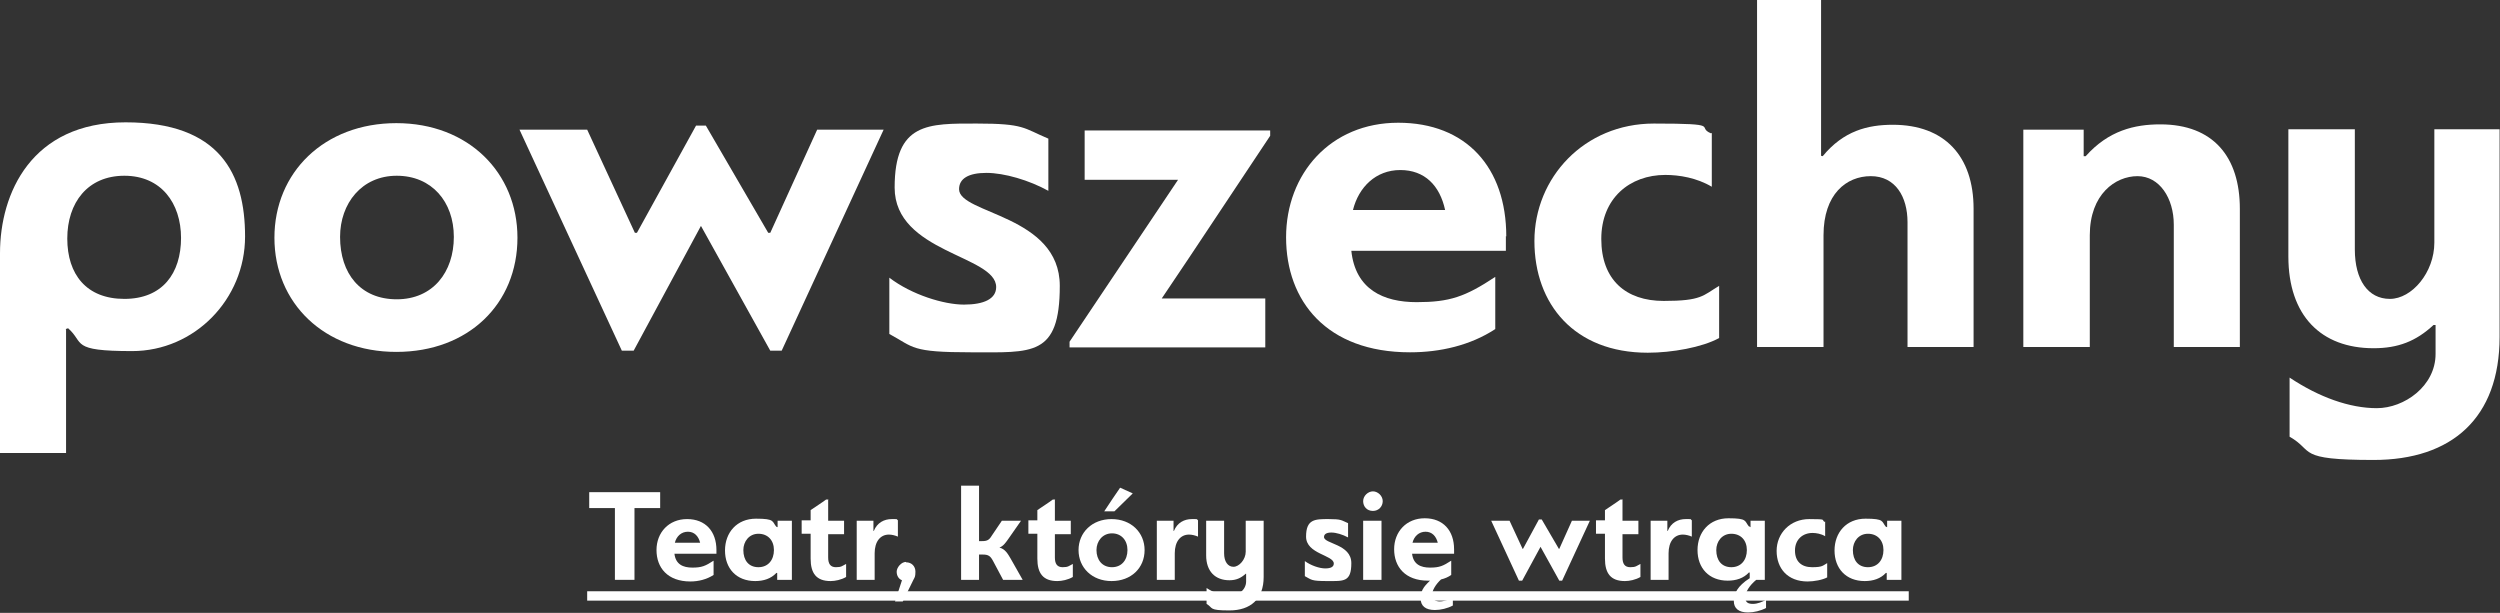
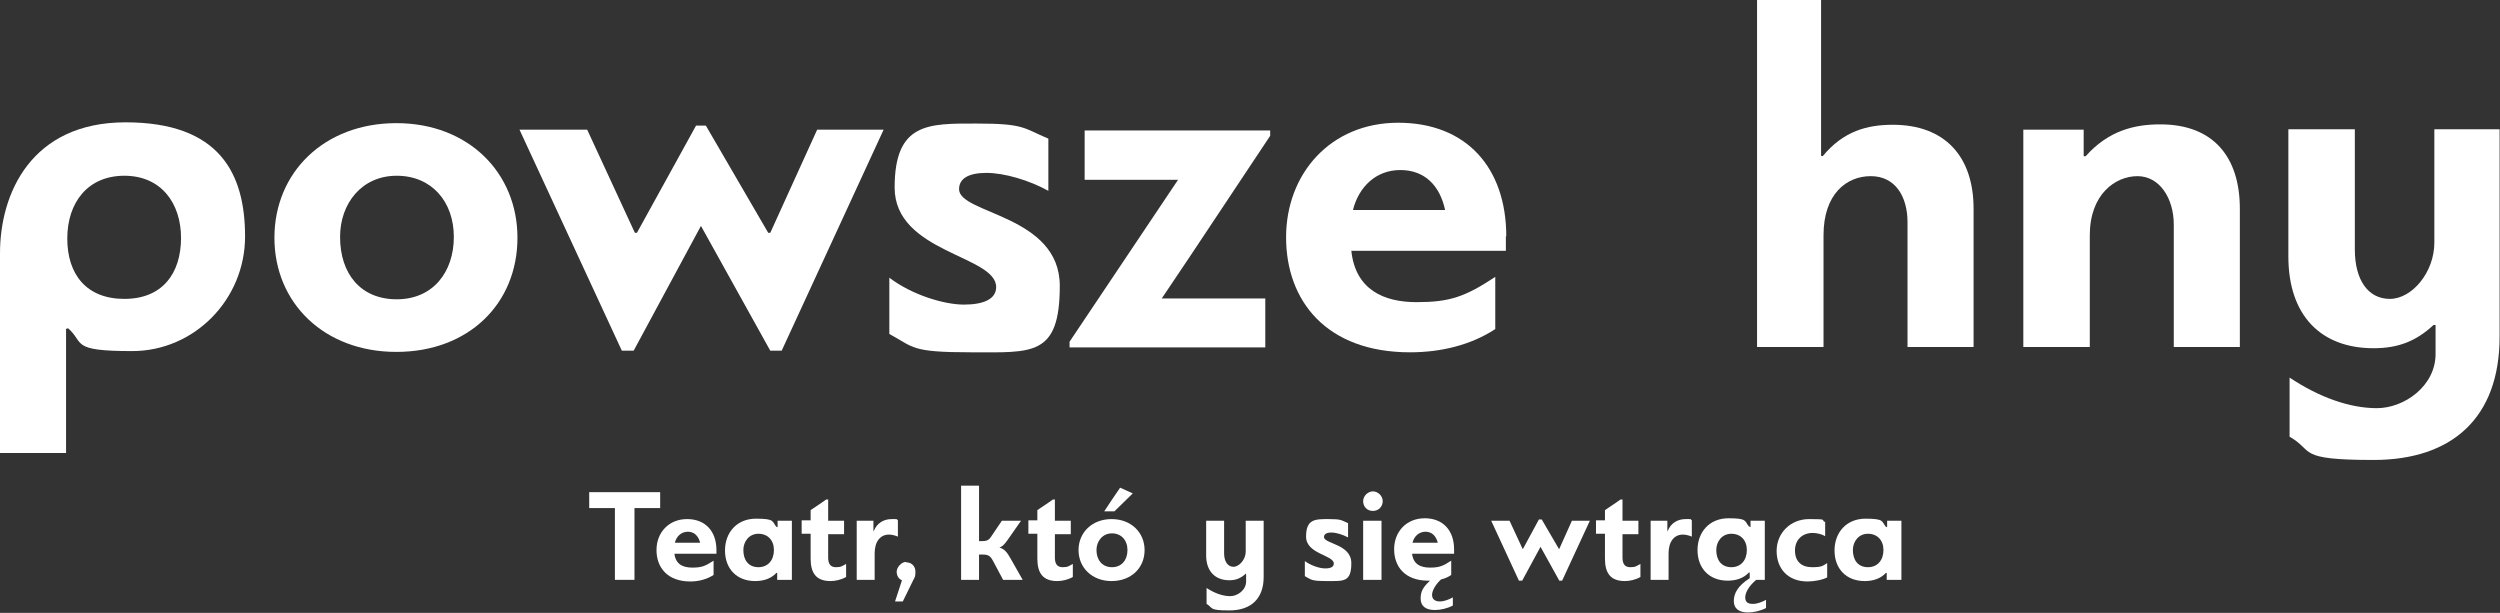
<svg xmlns="http://www.w3.org/2000/svg" version="1.1" viewBox="0 0 613.1 150.3">
  <rect x="0" y="0" width="613.1" height="150.3" fill="#333333" stroke="none" />
  <defs>
    <style>
      .cls-1 {
        fill: #fff;
      }
    </style>
  </defs>
  <g>
    <g id="Layer_1">
      <g>
-         <polyline class="cls-1" points="144 147.3 468.1 147.3 468.1 145 144 145" />
        <g>
          <path class="cls-1" d="M155.6,124.6v17.6h-4.8v-17.6h-6.3v-3.9h17.4v3.9h-6.2Z" />
          <path class="cls-1" d="M175.7,134.8v1h-10.3c.3,2.6,2.1,3.4,4.4,3.4s3.2-.4,5.2-1.7v3.5c-1.7,1.1-3.7,1.6-5.7,1.6-5.6,0-8.3-3.4-8.3-7.7s3-7.6,7.5-7.6,7.2,3,7.2,7.6ZM165.5,133.1h6.2c-.4-1.6-1.4-2.7-3-2.7s-2.8,1.1-3.2,2.7Z" />
          <path class="cls-1" d="M190.7,129.3v-1.6h3.5v14.5h-3.6v-1.7h-.2c-1.3,1.4-3.1,2-5.2,2-4.6,0-7.4-3.1-7.4-7.5s2.9-7.8,7.6-7.8,3.9.7,5,2h.1ZM182.3,134.9c0,2.5,1.3,4.2,3.7,4.2s3.8-1.8,3.8-4.2-1.5-4-3.8-4-3.7,1.9-3.7,4Z" />
          <path class="cls-1" d="M203.1,122.6v5.1h3.9v3.3h-3.9v5.7c0,1.5.5,2.4,1.9,2.4s1.5-.3,2.5-.8v3.2c-1.2.7-2.7,1-3.8,1-3.5,0-4.9-1.9-4.9-5.5v-6.1h-2.2v-3.3h2.2v-2.5c1.3-.9,2.6-1.7,3.8-2.6h.6Z" />
          <path class="cls-1" d="M214.5,135.8v6.4h-4.4v-14.5h4.1v2.5s0,0,.1,0c.8-2,2.5-2.9,4.4-2.9s1,0,1.5.3v4c-.7-.3-1.5-.5-2.2-.5-2.1,0-3.5,1.7-3.5,4.6Z" />
          <path class="cls-1" d="M222.2,137.9c1.4,0,2.3,1,2.3,2.3s-.2,1.4-.5,2c-.9,1.8-1.7,3.5-2.6,5.3h-1.9l1.7-5.2c-.8-.3-1.3-1.1-1.3-2.1s1.1-2.4,2.3-2.4Z" />
          <path class="cls-1" d="M235.7,142.2v-23.1h4.4v13.6h.8c1.2,0,1.7-.3,2.3-1.3l2.5-3.7h4.7l-3,4.3c-.7,1-1.3,1.9-2.3,2.3,1.4.3,2.1,1.6,2.7,2.6l3,5.3h-4.8l-2.5-4.7c-.6-1.1-1.1-1.5-2.4-1.5h-1v6.2h-4.5Z" />
          <path class="cls-1" d="M258.7,122.6v5.1h3.9v3.3h-3.9v5.7c0,1.5.5,2.4,1.9,2.4s1.5-.3,2.5-.8v3.2c-1.2.7-2.7,1-3.8,1-3.5,0-4.9-1.9-4.9-5.5v-6.1h-2.2v-3.3h2.2v-2.5c1.3-.9,2.6-1.7,3.8-2.6h.6Z" />
          <path class="cls-1" d="M280.7,134.9c0,4.4-3.3,7.6-8.1,7.6s-8.1-3.3-8.1-7.6,3.3-7.6,8.1-7.6,8.1,3.3,8.1,7.6ZM268.9,134.9c0,2.4,1.4,4.2,3.8,4.2s3.8-1.8,3.8-4.2-1.5-4.1-3.8-4.1-3.8,1.9-3.8,4.1ZM270.8,125.4c1.3-2,2.6-3.9,3.9-5.8l3.1,1.4-4.5,4.4h-2.5Z" />
-           <path class="cls-1" d="M288.1,135.8v6.4h-4.4v-14.5h4.1v2.5s0,0,.1,0c.8-2,2.5-2.9,4.4-2.9s1,0,1.5.3v4c-.7-.3-1.5-.5-2.2-.5-2.1,0-3.5,1.7-3.5,4.6Z" />
        </g>
        <path class="cls-1" d="M300.2,127.7v8c0,2,.9,3.3,2.3,3.3s3-1.8,3-3.7v-7.6h4.4v13.8c0,5.4-3.2,8.2-8.4,8.2s-3.9-.6-5.6-1.6v-3.9c2,1.3,4,2,5.8,2s3.9-1.5,3.9-3.6v-1.9h-.1c-1.2,1.1-2.4,1.6-4,1.6-3.5,0-5.7-2.2-5.7-6.1v-8.5h4.4Z" />
        <g>
          <path class="cls-1" d="M320,137.6c1.5,1.1,3.6,1.8,5,1.8s2.1-.4,2.1-1.2c0-2.1-6.8-2.3-6.8-6.6s2.2-4.3,5.5-4.3,3.1.3,4.8,1v3.5c-1.3-.7-2.9-1.2-4.1-1.2s-1.8.4-1.8,1.1c0,1.7,6.7,1.7,6.7,6.4s-1.9,4.4-5.9,4.4-3.8-.3-5.5-1.2v-3.7Z" />
          <path class="cls-1" d="M336.7,125.3c-1.5,0-2.4-1.1-2.4-2.4s1.2-2.4,2.4-2.4,2.4,1.1,2.4,2.4-1,2.4-2.4,2.4ZM334.3,142.2v-14.5h4.5v14.5h-4.5Z" />
          <path class="cls-1" d="M356.6,134.8v1h-10.3c.3,2.6,2.1,3.4,4.4,3.4s3.2-.4,5.2-1.7v3.5c-.7.5-1.6.9-2.5,1.1-1.3,1.2-2.2,2.7-2.2,3.8s.8,1.6,1.9,1.6,2.3-.5,3.2-1v2c-1.3.7-3,1.1-4.4,1.1-2.3,0-3.5-1-3.5-2.8s.6-2.8,2.3-4.4c-.2,0-.4,0-.5,0-5.6,0-8.3-3.4-8.3-7.7s3-7.6,7.5-7.6,7.2,3,7.2,7.6ZM346.4,133.1h6.2c-.4-1.6-1.4-2.7-3-2.7s-2.8,1.1-3.2,2.7Z" />
          <path class="cls-1" d="M378.1,127.4l4.2,7.2h.1l3.1-6.9h4.4l-6.8,14.7h-.7l-4.6-8.3-4.5,8.3h-.8l-6.8-14.7h4.5l3.2,6.9h.1l3.9-7.2h.7Z" />
          <path class="cls-1" d="M397.9,122.6v5.1h3.9v3.3h-3.9v5.7c0,1.5.5,2.4,1.9,2.4s1.5-.3,2.5-.8v3.2c-1.2.7-2.7,1-3.8,1-3.5,0-4.9-1.9-4.9-5.5v-6.1h-2.2v-3.3h2.2v-2.5c1.3-.9,2.6-1.7,3.8-2.6h.6Z" />
          <path class="cls-1" d="M409.2,135.8v6.4h-4.4v-14.5h4.1v2.5s0,0,.1,0c.8-2,2.5-2.9,4.4-2.9s1,0,1.5.3v4c-.7-.3-1.5-.5-2.2-.5-2.1,0-3.5,1.7-3.5,4.6Z" />
          <path class="cls-1" d="M429.3,129.3v-1.6h3.5v14.5h-2.1c-1.6,1.3-2.7,3-2.7,4.3s.8,1.6,1.9,1.6,2.3-.5,3.2-1v2c-1.3.7-3,1.1-4.4,1.1-2.3,0-3.5-1-3.5-2.8s.9-3.7,3.9-5.6v-1.4h-.2c-1.3,1.4-3.1,2-5.2,2-4.6,0-7.4-3.1-7.4-7.5s2.9-7.8,7.6-7.8,3.9.7,5,2h.1ZM420.9,134.9c0,2.5,1.3,4.2,3.7,4.2s3.8-1.8,3.8-4.2-1.5-4-3.8-4-3.7,1.9-3.7,4Z" />
          <path class="cls-1" d="M447.6,127.9v3.6c-1-.6-2.2-.8-3.1-.8-2.4,0-4.3,1.6-4.3,4.3s1.6,4.1,4.2,4.1,2.6-.4,3.7-1v3.5c-1.1.6-3.2,1-4.8,1-4.9,0-7.6-3.2-7.6-7.5s3.3-7.8,8-7.8,2.8.2,3.8.7Z" />
          <path class="cls-1" d="M462.8,129.3v-1.6h3.5v14.5h-3.6v-1.7h-.2c-1.3,1.4-3.1,2-5.2,2-4.6,0-7.4-3.1-7.4-7.5s2.9-7.8,7.6-7.8,3.9.7,5,2h.1ZM454.4,134.9c0,2.5,1.3,4.2,3.7,4.2s3.8-1.8,3.8-4.2-1.5-4-3.8-4-3.7,1.9-3.7,4Z" />
        </g>
        <g>
          <path class="cls-1" d="M16.2,80.8v30.3H0v-49c0-14.7,7.7-32.1,30.8-32.1s29.3,12.6,29.3,28-12.4,28.1-27.7,28.1-11.6-2-15.7-5.6l-.6.2ZM44.4,58.4c0-8.6-4.9-15.3-13.9-15.3s-14,6.6-14,15.4,4.7,14.8,14,14.8,13.9-6.2,13.9-15Z" />
          <path class="cls-1" d="M126.9,58.3c0,16.2-12,28-29.7,28s-29.9-12-29.9-28,12.2-28.1,29.9-28.1,29.7,12.2,29.7,28.1ZM83.4,58.1c0,9,5,15.3,13.9,15.3s14-6.7,14-15.3-5.4-15-14-15-13.9,6.8-13.9,15Z" />
          <path class="cls-1" d="M173.1,30.8l15.3,26.3h.5l11.5-25.3h16.3l-25,54.2h-2.8l-17-30.6-16.5,30.6h-2.9l-25.1-54.2h16.6l11.7,25.3h.5l14.5-26.3h2.4Z" />
          <path class="cls-1" d="M218.1,68.1c5.5,4.2,13.4,6.6,18.3,6.6s7.9-1.4,7.9-4.3c0-7.8-24.9-8.4-24.9-24.4s8.3-15.7,20.1-15.7,11.4,1.1,17.6,3.7v12.8c-4.7-2.6-10.8-4.4-15.2-4.4s-6.7,1.4-6.7,4c0,6.1,24.7,6.3,24.7,23.7s-6.8,16.3-21.7,16.3-14-1.2-20.1-4.5v-13.6Z" />
          <path class="cls-1" d="M311.5,33.3c-8.9,13.3-17.6,26.6-26.6,39.9h25.4v12h-48v-1.4l26.6-39.7h-22.9v-12.1h45.5v1.4Z" />
          <path class="cls-1" d="M369.3,57.9v3.6h-37.9c1,9.5,7.9,12.6,16,12.6s11.9-1.3,19.3-6.2v12.8c-6.1,4-13.5,5.7-20.9,5.7-20.5,0-30.4-12.6-30.4-28.2s10.9-28.1,27.5-28.1,26.5,10.9,26.5,27.9ZM331.8,51.5h22.6c-1.3-6-5-9.8-11-9.8s-10.2,4.2-11.6,9.8Z" />
-           <path class="cls-1" d="M419.8,32.6v13.2c-3.7-2.2-8-2.9-11.4-2.9-8.7,0-15.7,5.7-15.7,15.7s6,15.2,15.3,15.2,9.6-1.3,13.6-3.7v12.8c-4.2,2.3-11.6,3.6-17.5,3.6-18,0-27.8-11.9-27.8-27.4s12.2-28.8,29.3-28.8,10.2.8,14,2.4Z" />
          <path class="cls-1" d="M467.8,85.1v-30.6c0-6.3-3-11.3-9-11.3s-11.6,4.4-11.6,14.5v27.4h-16.3V0h15.7v38.2c.1,0,.2.1.4.1,5.1-6.2,11-7.7,17.2-7.7,12.7,0,19.8,7.7,19.8,20.6v33.9h-16.2Z" />
          <path class="cls-1" d="M533.1,85.1v-30c0-6.5-3.5-11.9-8.9-11.9s-11.7,4.4-11.7,14.5v27.4h-16.3V31.8h14.8v6.5h.5c5.6-6.3,12-7.8,18.3-7.8,13,0,19.5,8,19.5,20.7v33.9h-16.3Z" />
          <path class="cls-1" d="M577.5,31.8v29.4c0,7.4,3.2,12.1,8.6,12.1s10.9-6.5,10.9-13.8v-27.8h16v50.9c0,19.9-11.7,30.2-30.9,30.2s-14.4-2.2-20.6-5.7v-14.5c7.2,4.8,14.7,7.5,21.4,7.5s14.4-5.4,14.4-13.3v-7.1h-.5c-4.3,4-8.7,5.7-14.7,5.7-12.9,0-20.9-8-20.9-22.5v-31.2h16.3Z" />
        </g>
      </g>
    </g>
  </g>
</svg>